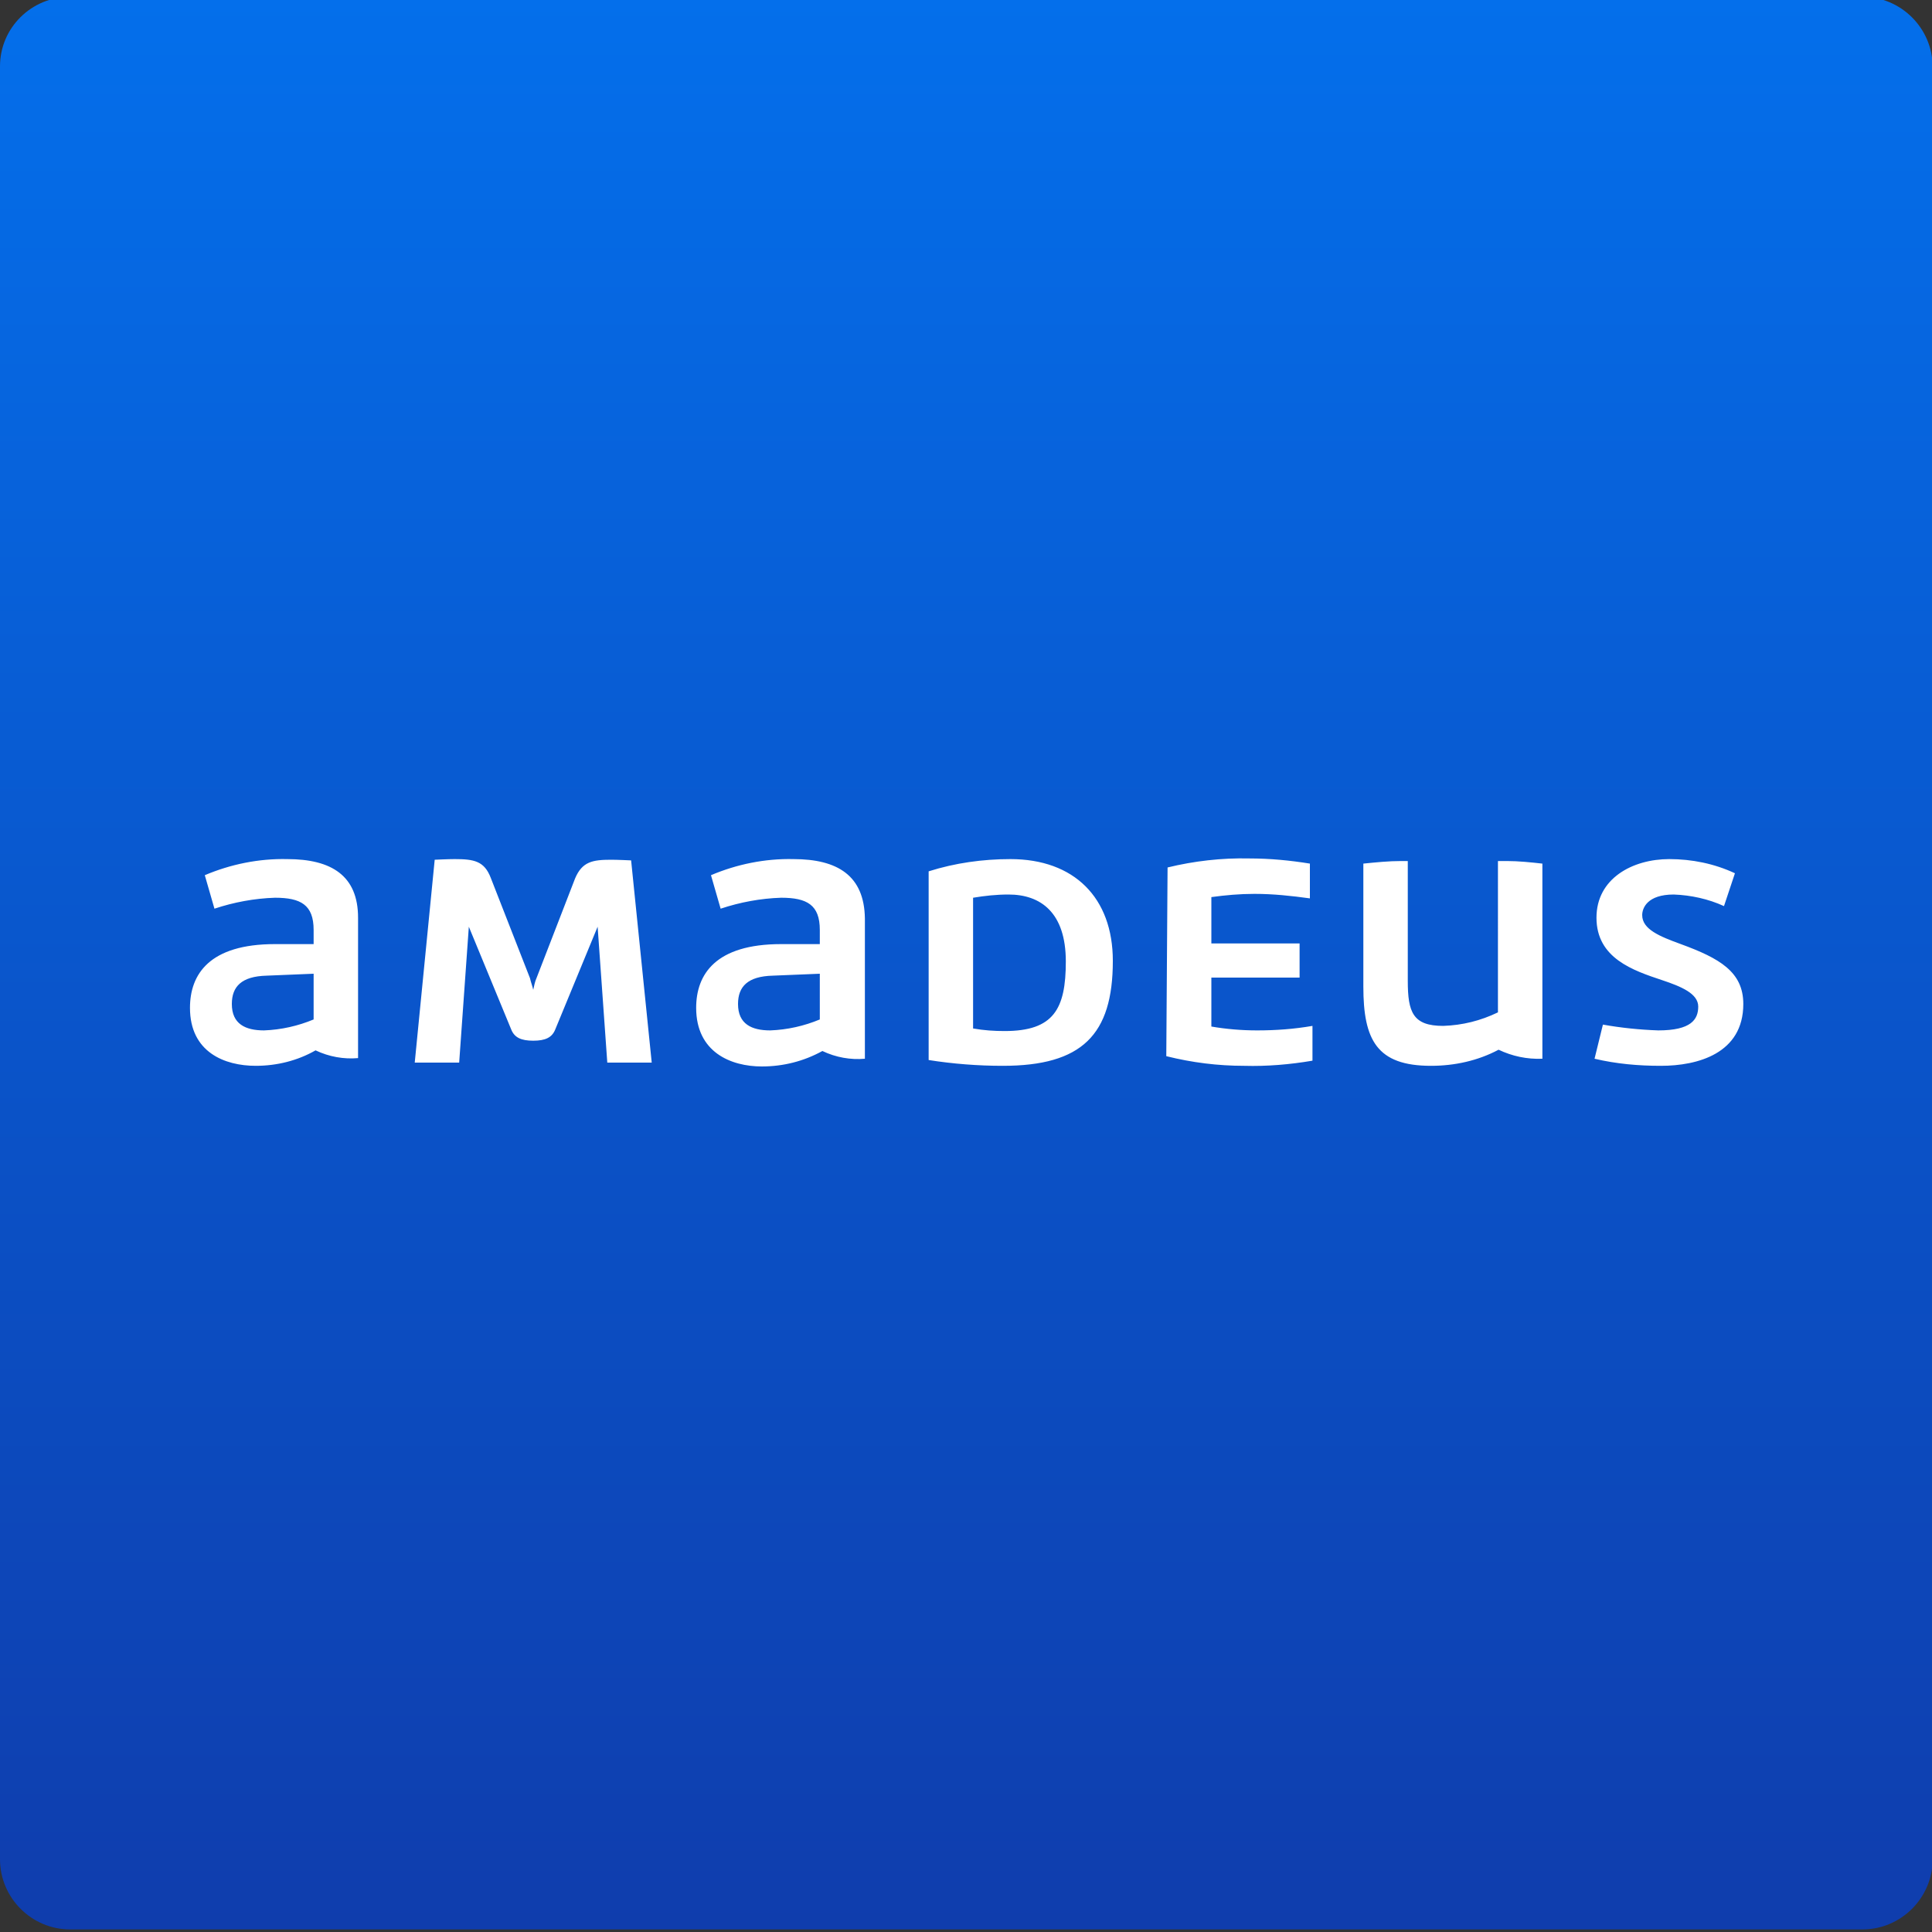
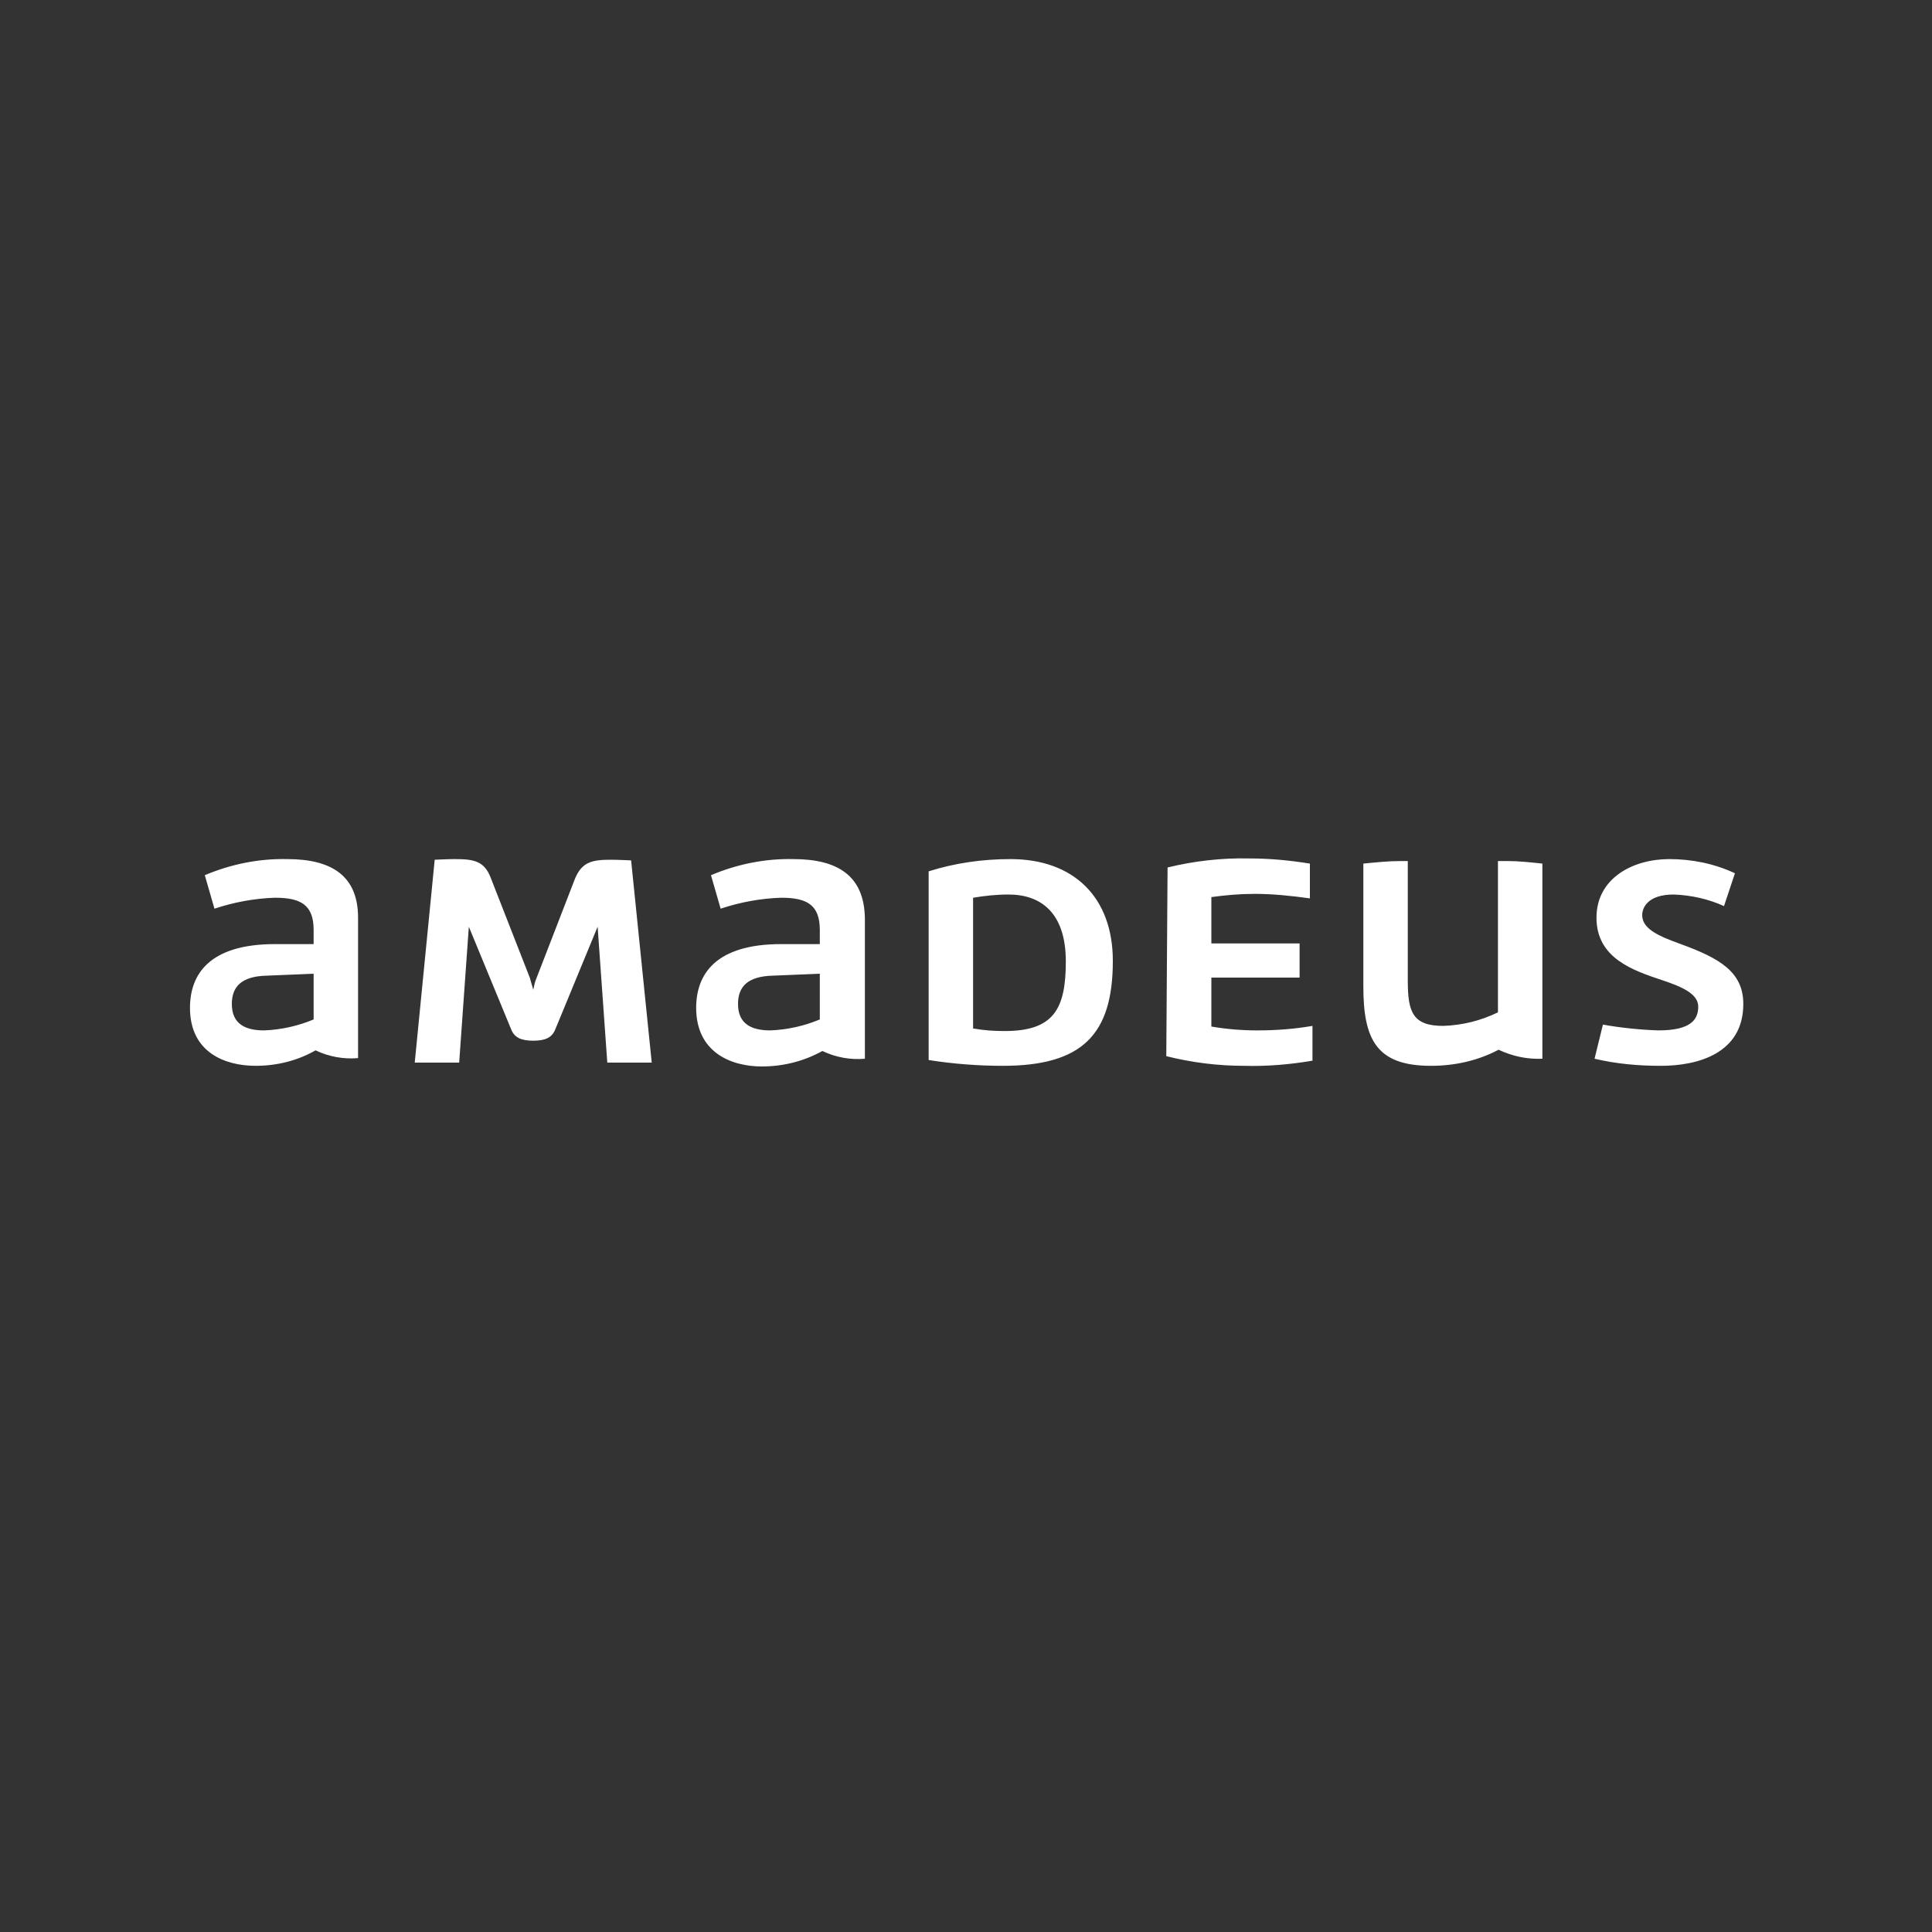
<svg xmlns="http://www.w3.org/2000/svg" version="1.1" id="Group_4120" x="0px" y="0px" viewBox="0 0 300 300" style="enable-background:new 0 0 300 300;" xml:space="preserve">
  <rect x="0" y="0" width="300" height="300" fill="#333333" stroke="none" />
  <style type="text/css">
	.st0{fill:url(#Rectangle_1118_00000064311543319218461950000000235981367795953550_);}
	.st1{fill:#FFFFFF;}
</style>
  <linearGradient id="Rectangle_1118_00000157994156153052895790000002376887578336422067_" gradientUnits="userSpaceOnUse" x1="2.156" y1="298.04" x2="2.156" y2="295.866" gradientTransform="matrix(138 0 0 -138 -147.5 41129)">
    <stop offset="0" style="stop-color:#046FEB" />
    <stop offset="1" style="stop-color:#0F3DAD" />
  </linearGradient>
-   <path id="Rectangle_1118_00000066487505095314470480000001935027065625378953_" style="fill:url(#Rectangle_1118_00000157994156153052895790000002376887578336422067_);" d="  M10.9-0.5h278.3c6,0,10.9,4.9,10.9,10.9v278.3c0,6-4.9,10.9-10.9,10.9H10.9c-6,0-10.9-4.9-10.9-10.9V10.3C0,4.3,4.9-0.5,10.9-0.5z" />
  <g id="g16">
    <path id="path22" class="st1" d="M181.1,164c4,1,8,1.5,12.1,1.5c3.5,0.1,7.1-0.2,10.6-0.8v-5.4c-2.9,0.5-5.7,0.7-8.6,0.7   c-2.4,0-4.8-0.2-7.1-0.6v-7.6h13.7v-5.3h-13.7v-7.2c2.2-0.3,4.4-0.5,6.7-0.5c2.9,0,5.7,0.3,8.6,0.7v-5.4c-3.1-0.5-6.2-0.8-9.4-0.8   c-4.3-0.1-8.6,0.4-12.7,1.4L181.1,164L181.1,164z M83.3,151.9c-0.2,0.4-0.4,1.3-0.5,1.8c-0.1-0.5-0.4-1.3-0.5-1.8l-6.1-15.6   c-1-2.6-2.6-2.9-5.6-2.9c-1,0-3.1,0.1-3.1,0.1l-3.1,31.5h6.9l1.5-21.1l6.6,16c0.5,1.2,1.5,1.7,3.4,1.7s2.9-0.5,3.4-1.7l6.6-16   l1.5,21.1h6.9L98,133.6c0,0-2.1-0.1-3.1-0.1c-2.9,0-4.5,0.3-5.6,2.9L83.3,151.9z M48.7,158.3c-2.4,1-5,1.6-7.7,1.7   c-2.9,0-5-1-5-4.1c0-2.7,1.5-4.3,5.4-4.4l7.3-0.3V158.3z M44.6,133.4c-4.4-0.1-8.8,0.8-12.8,2.5l1.5,5.2c3-1,6.2-1.6,9.4-1.7   c4,0,6,1.1,6,5v2.2h-6c-10.2,0-13.2,4.7-13.2,9.9c0,6.9,5.4,9,10.2,9c3.3,0,6.5-0.8,9.3-2.4c2.1,1,4.4,1.4,6.6,1.2v-21.8   C55.6,136,51.5,133.4,44.6,133.4L44.6,133.4z M127.3,158.3c-2.4,1-5,1.6-7.7,1.7c-2.9,0-5-1-5-4.1c0-2.7,1.5-4.3,5.4-4.4l7.3-0.3   L127.3,158.3L127.3,158.3z M123.2,133.4c-4.4-0.1-8.8,0.8-12.8,2.5l1.5,5.2c3-1,6.2-1.6,9.4-1.7c4,0,6,1.1,6,5v2.2h-6   c-10.2,0-13.2,4.7-13.2,9.9c0,6.9,5.4,9.1,10.2,9.1c3.3,0,6.5-0.8,9.4-2.4c2.1,1,4.4,1.4,6.6,1.2v-21.8   C134.2,136,130.1,133.4,123.2,133.4L123.2,133.4L123.2,133.4z M232.6,157.2c-2.7,1.3-5.5,2-8.5,2.1c-4.7,0-5.5-2.1-5.5-7v-18.6h-1   c-2,0-3.9,0.2-5.9,0.4v19.1c0,8.3,2.1,12.3,10.5,12.3c3.7,0,7.3-0.8,10.5-2.5c2.1,1,4.4,1.5,6.8,1.4v-30.3   c-1.8-0.2-3.7-0.4-5.5-0.4h-1.4L232.6,157.2L232.6,157.2z M247.6,164.4c3.4,0.8,6.8,1.1,10.3,1.1c5.7,0,12.8-1.9,12.8-9.6   c0-5-3.7-7.1-9.7-9.3c-3.3-1.2-6-2.3-6-4.5c0-1.1,0.8-3.2,4.9-3.2c2.7,0.1,5.4,0.7,7.8,1.8l1.7-5.1c-3.2-1.5-6.7-2.2-10.2-2.2   c-5.7,0-11.3,3-11.3,9.1c0,6.3,5.7,8.2,10.2,9.7c3,1,5.6,2.1,5.6,4.1c0,2-1.1,3.7-6.2,3.7c-2.9-0.1-5.8-0.4-8.6-0.9L247.6,164.4z    M151.1,139.4c1.8-0.3,3.6-0.5,5.5-0.5c5,0,8.9,2.8,8.9,10.4c0,7.4-1.9,10.8-9.5,10.8c-1.6,0-3.2-0.1-4.9-0.4L151.1,139.4   L151.1,139.4z M156.9,133.4c-4.3,0-8.6,0.6-12.7,1.9v29.3c3.8,0.6,7.7,0.9,11.5,0.9c12.3,0,17.1-4.8,17.1-16.3   C172.8,139.4,166.8,133.4,156.9,133.4L156.9,133.4" />
  </g>
</svg>